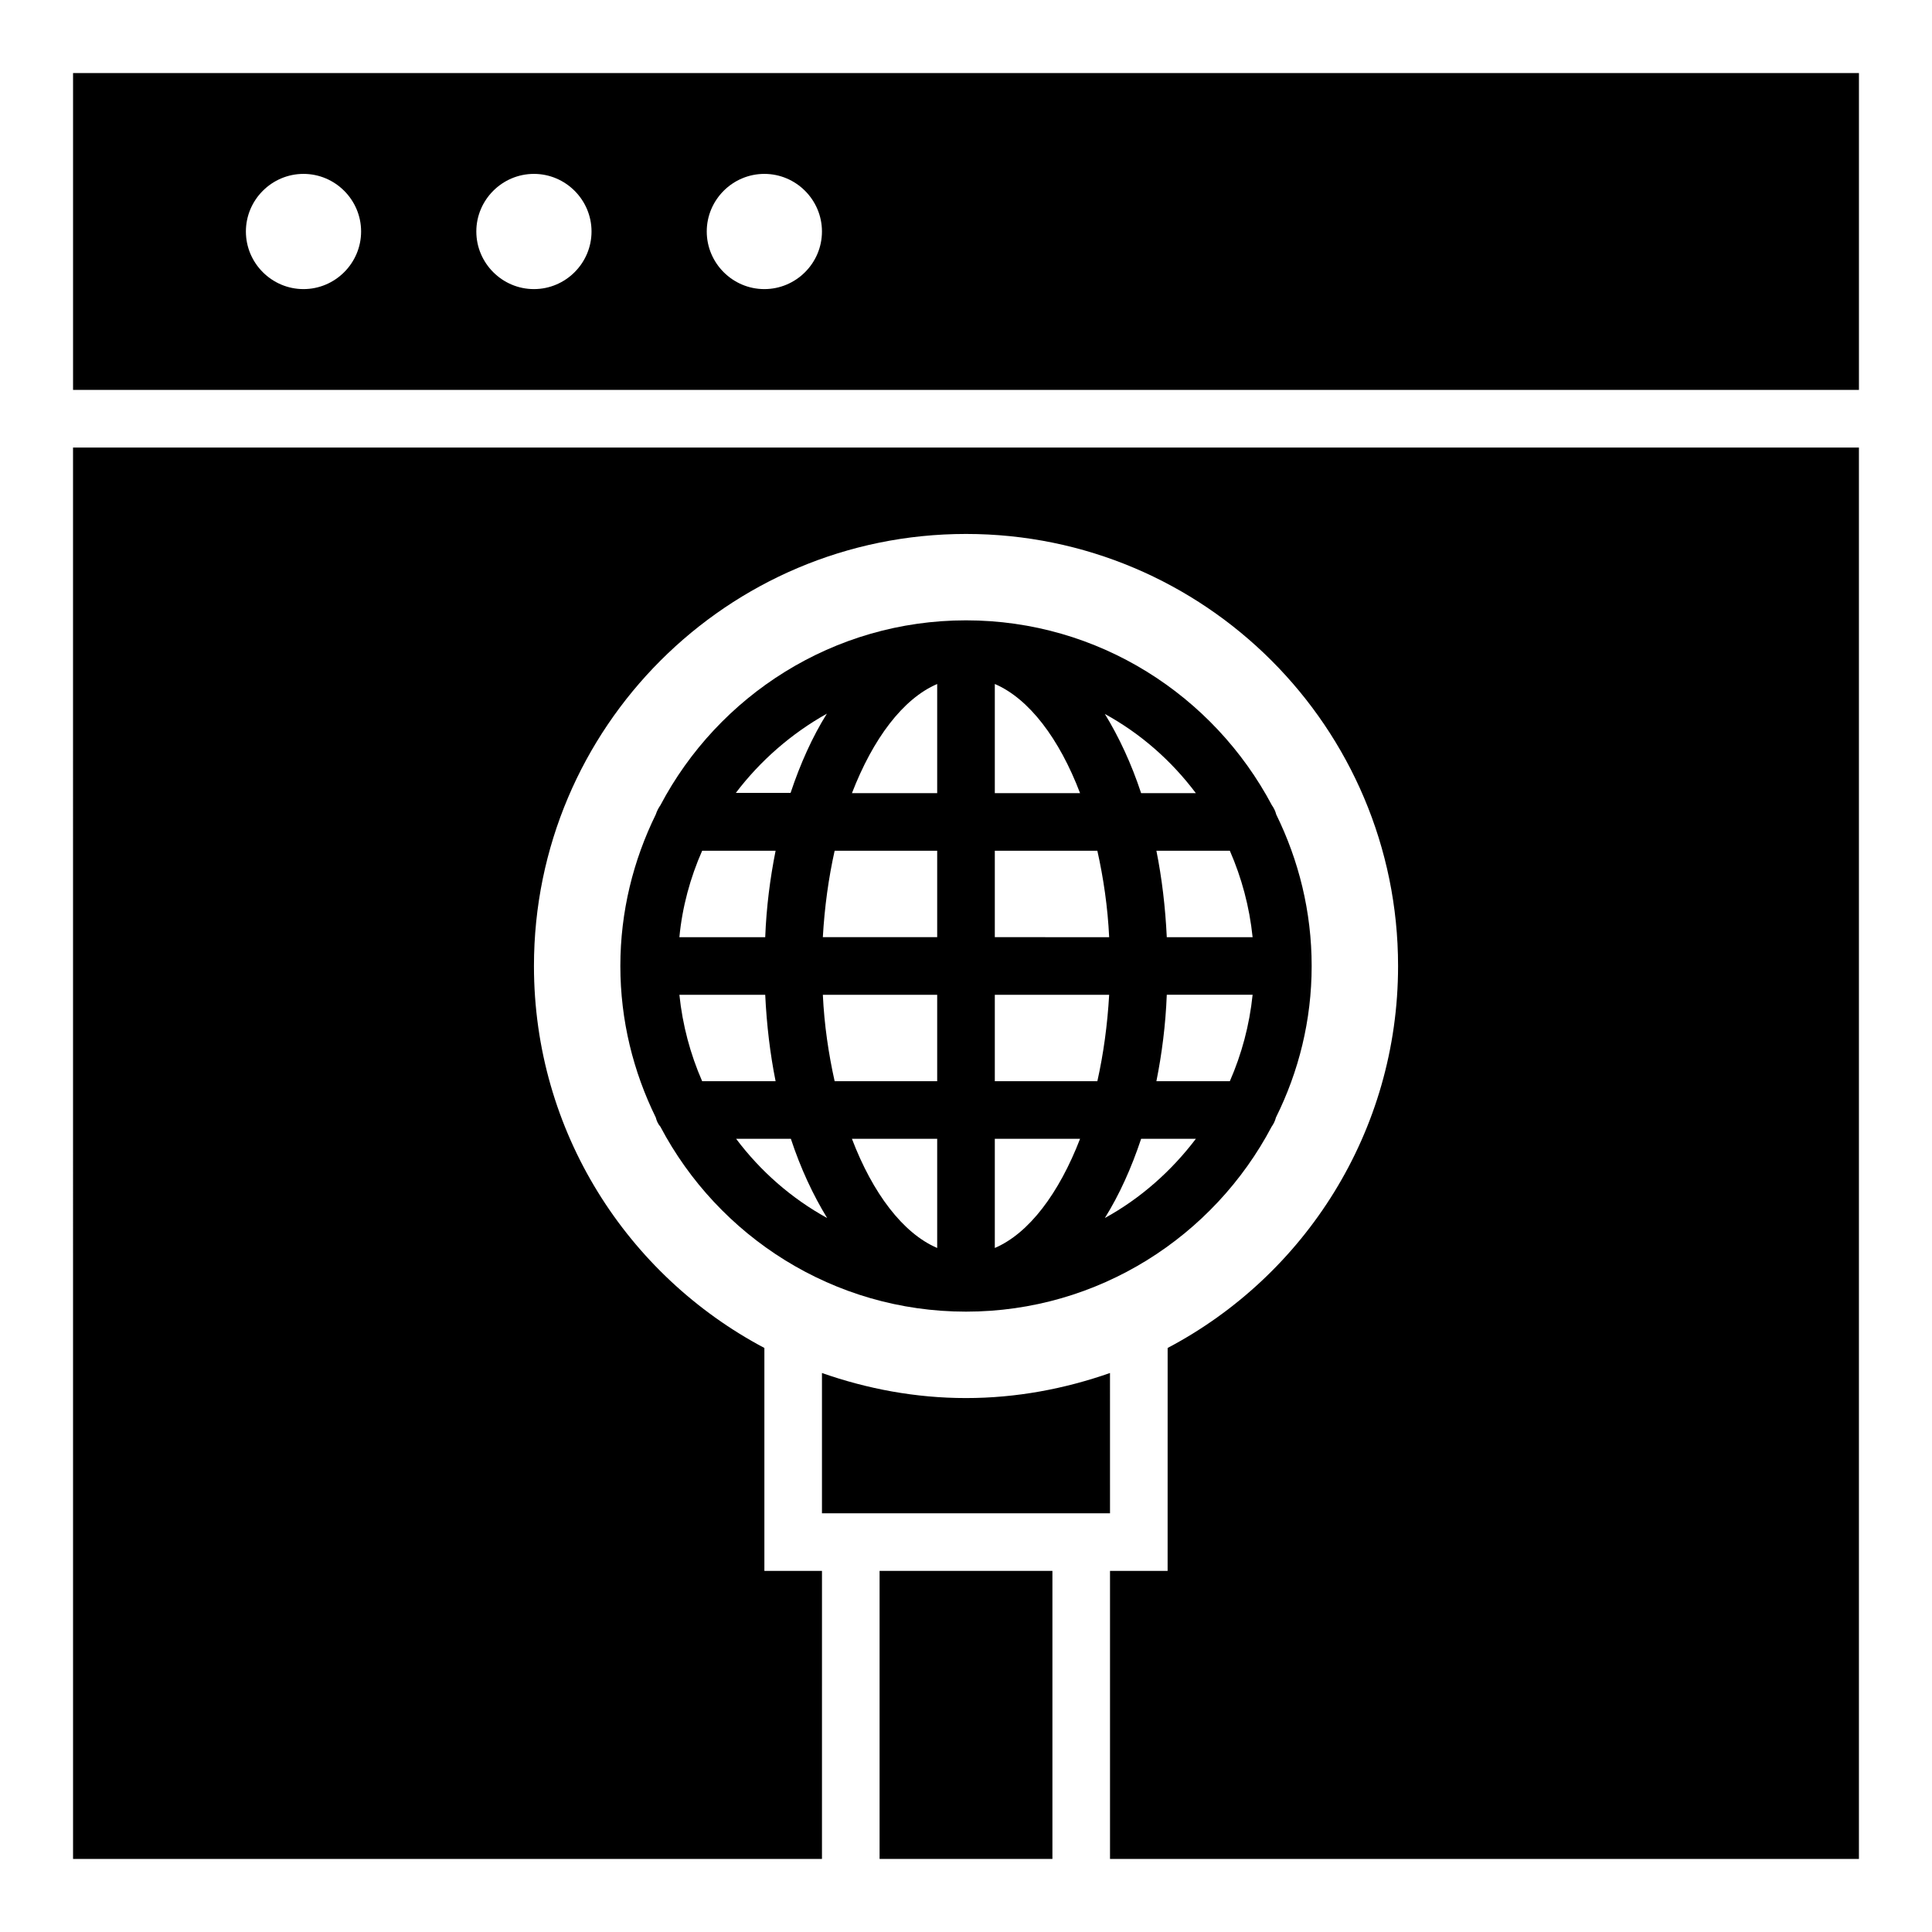
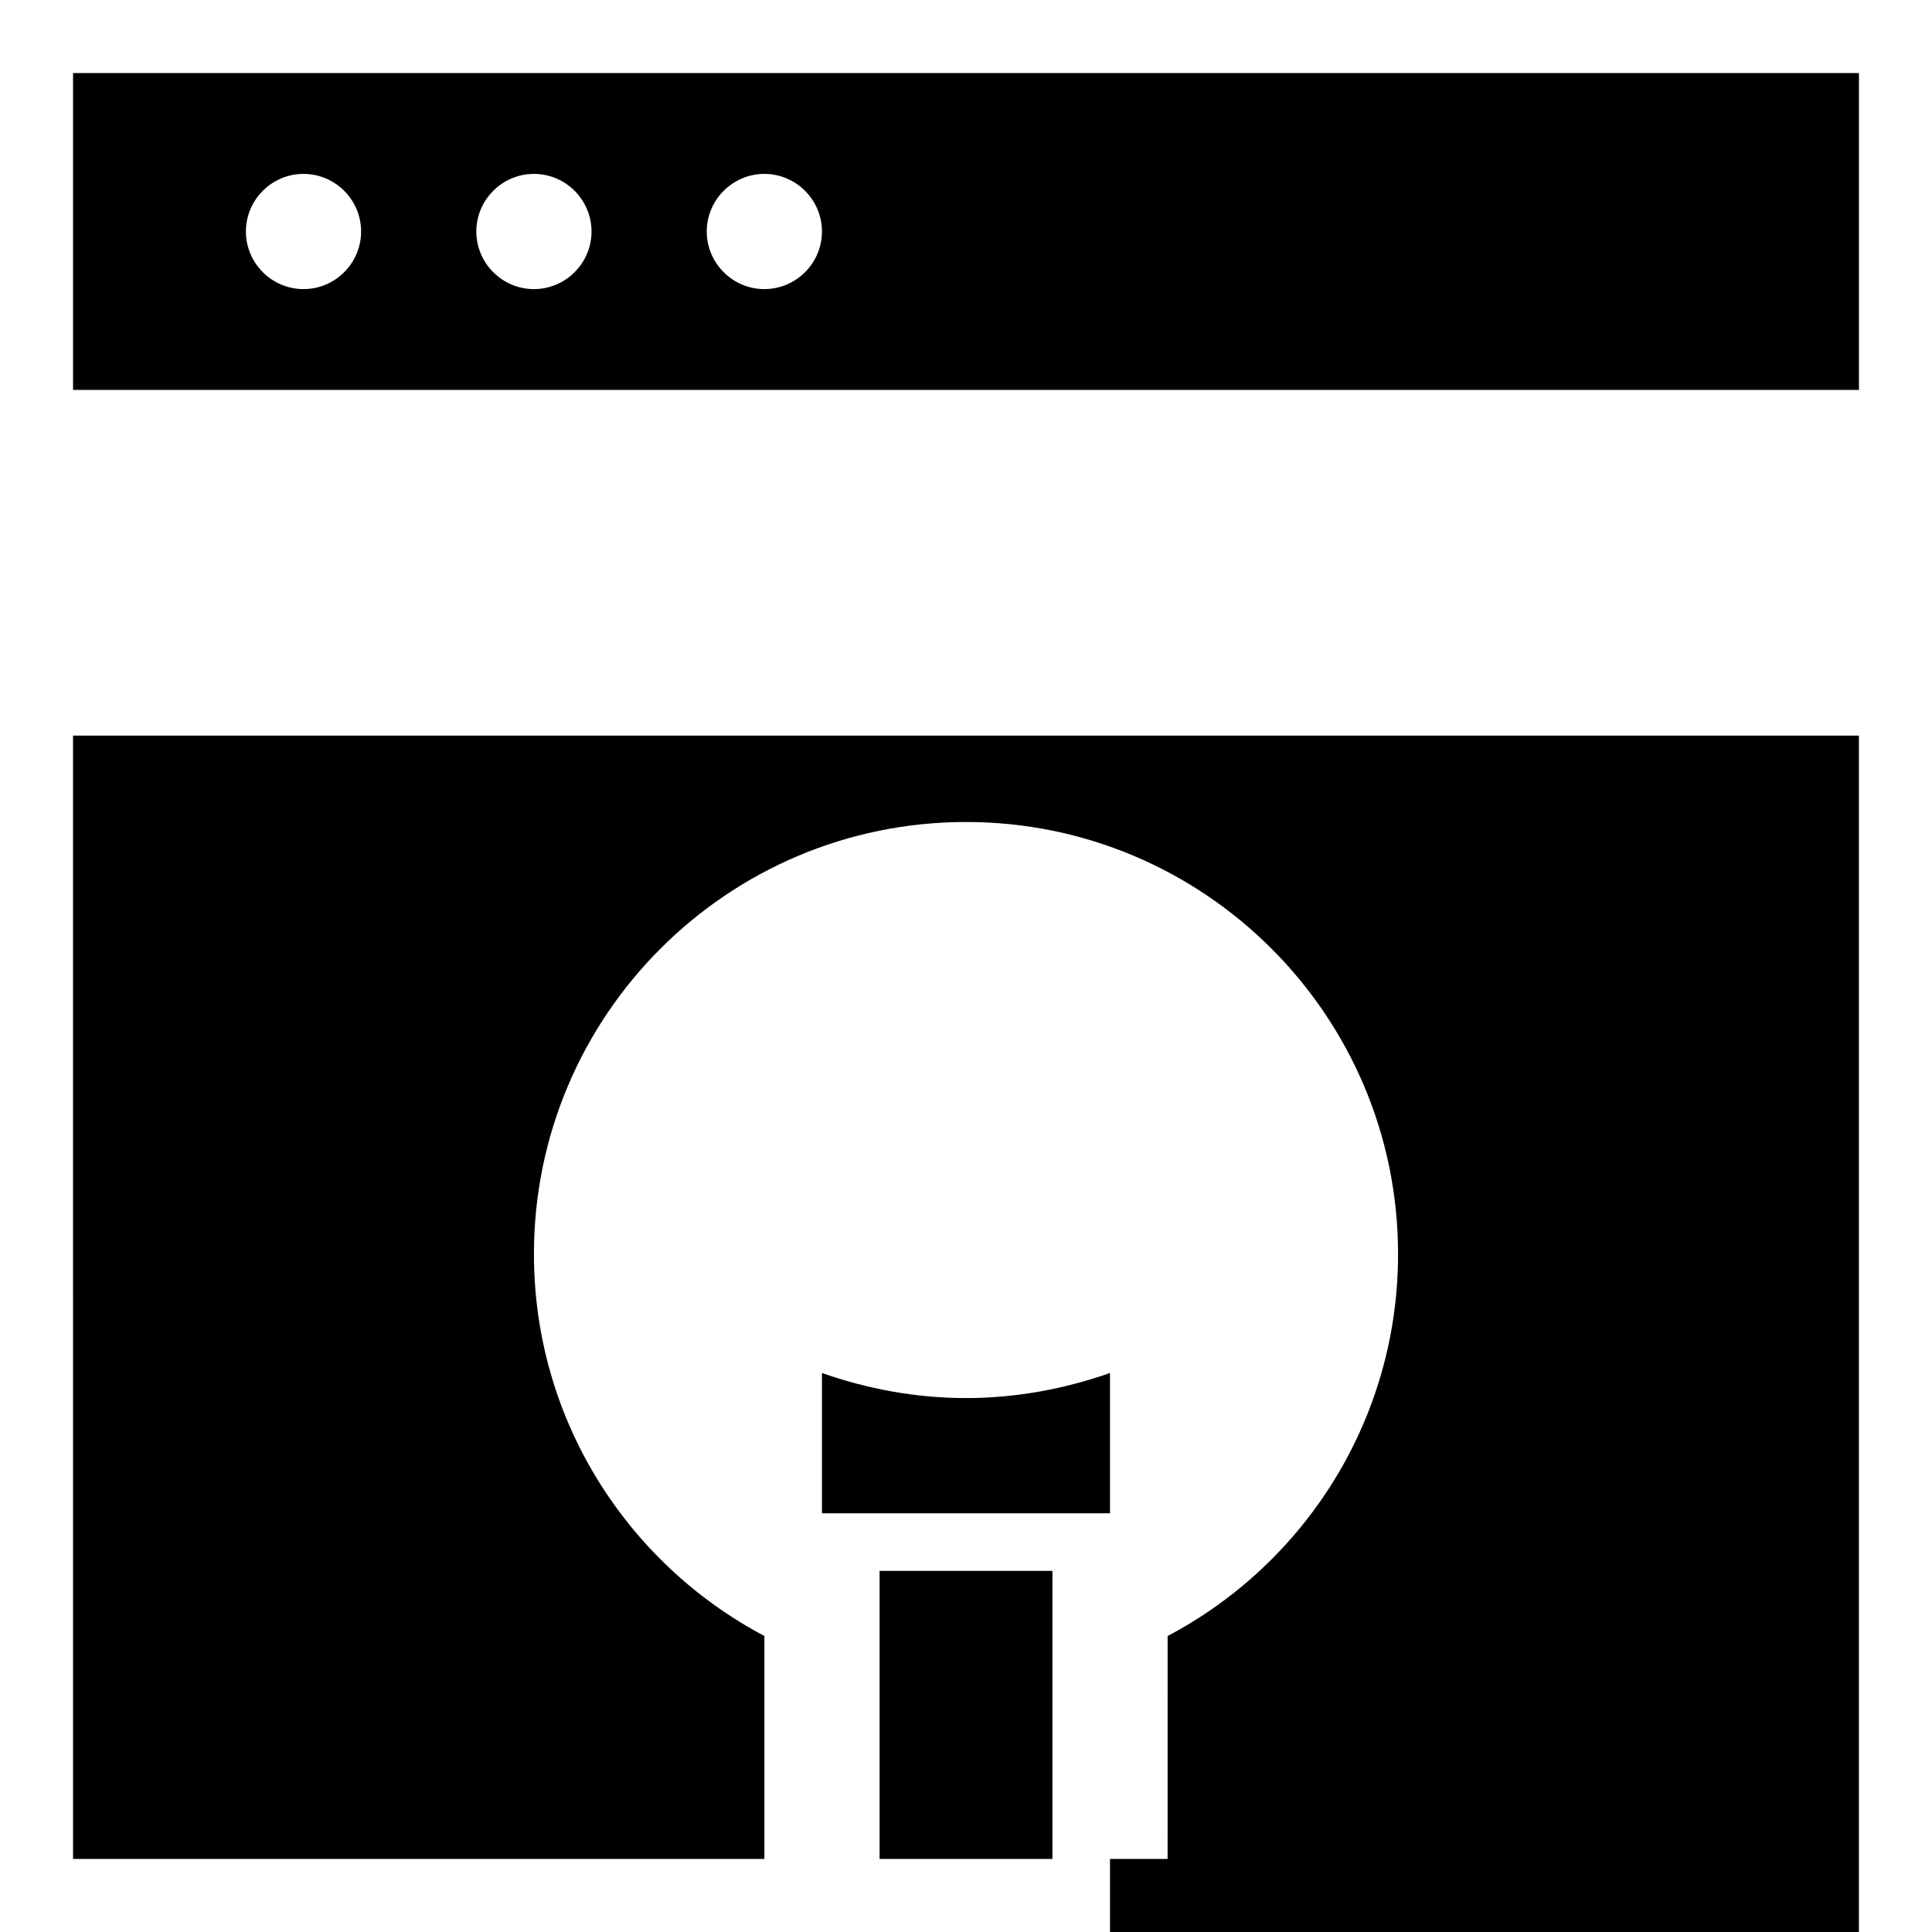
<svg xmlns="http://www.w3.org/2000/svg" fill="#000000" width="800px" height="800px" version="1.1" viewBox="144 144 512 512">
  <g>
    <path d="m163.36 163.36v83.969h473.28v-83.969zm61.07 57.254c-8.398 0-15.266-6.871-15.266-15.266 0-8.398 6.871-15.266 15.266-15.266 8.398 0 15.266 6.871 15.266 15.266 0 8.395-6.871 15.266-15.266 15.266zm61.066 0c-8.398 0-15.266-6.871-15.266-15.266 0-8.398 6.871-15.266 15.266-15.266 8.398 0 15.266 6.871 15.266 15.266 0 8.395-6.867 15.266-15.266 15.266zm61.066 0c-8.398 0-15.266-6.871-15.266-15.266 0-8.398 6.871-15.266 15.266-15.266 8.398 0 15.266 6.871 15.266 15.266 0.004 8.395-6.867 15.266-15.266 15.266z" />
-     <path d="m480.99 442.59c0.535-0.762 0.918-1.527 1.145-2.441 6.031-12.141 9.469-25.727 9.469-40.152s-3.434-28.016-9.391-40.152c-0.23-0.918-0.609-1.68-1.145-2.441-15.422-29.086-45.953-49.008-81.066-49.008s-65.648 19.922-80.992 49.008c-0.535 0.762-0.918 1.527-1.223 2.441-5.953 12.137-9.387 25.723-9.387 40.152 0 14.426 3.434 28.016 9.391 40.152 0.23 0.918 0.609 1.754 1.223 2.441 15.34 29.082 45.871 49.008 80.988 49.008 35.113 0 65.645-19.926 80.988-49.008zm-44.195 24.199c3.816-6.106 7.023-13.207 9.617-20.992h14.504c-6.488 8.547-14.656 15.801-24.121 20.992zm33.129-36.262h-19.465c1.449-7.25 2.441-14.887 2.75-22.902h22.746c-0.84 8.094-2.902 15.727-6.031 22.902zm0-61.066c3.129 7.176 5.191 14.809 6.031 22.902h-22.746c-0.383-8.016-1.297-15.648-2.75-22.902zm-9.008-15.266h-14.504c-2.594-7.863-5.879-14.887-9.617-20.992 9.465 5.188 17.633 12.363 24.121 20.992zm-53.281-28.934c9.082 3.894 17.098 14.504 22.594 28.93l-22.594 0.004zm0 44.199h27.176c1.602 7.176 2.75 14.887 3.129 22.902l-30.305-0.004zm0 38.168h30.305c-0.457 8.016-1.527 15.727-3.129 22.902l-27.176-0.004zm0 38.168h22.594c-5.574 14.426-13.512 25.039-22.594 28.93zm-44.504-112.67c-3.816 6.106-7.023 13.207-9.617 20.992h-14.504c6.488-8.551 14.73-15.727 24.121-20.992zm-33.055 36.336h19.465c-1.449 7.25-2.441 14.887-2.75 22.902h-22.746c0.766-8.094 2.902-15.805 6.031-22.902zm0 61.066c-3.129-7.176-5.191-14.809-6.031-22.902h22.746c0.383 8.016 1.297 15.648 2.75 22.902zm9.008 15.27h14.504c2.594 7.863 5.879 14.887 9.617 20.992-9.465-5.191-17.707-12.445-24.121-20.992zm53.281 28.93c-9.082-3.894-17.098-14.504-22.594-28.93h22.594zm0-44.199h-27.176c-1.602-7.176-2.75-14.887-3.129-22.902l30.305 0.004zm0-38.168h-30.305c0.457-8.016 1.527-15.727 3.129-22.902l27.176 0.004zm0-38.164h-22.594c5.574-14.426 13.512-25.039 22.594-28.93z" />
    <path d="m438.16 507.86c-11.984 4.199-24.809 6.641-38.164 6.641-13.359 0-26.184-2.441-38.168-6.641v37.176h76.336z" />
-     <path d="m163.36 636.64h198.47l0.004-76.336h-15.266v-59.082c-36.336-19.238-61.066-57.328-61.066-101.22 0-63.207 51.297-114.5 114.5-114.5 63.207 0 114.5 51.297 114.5 114.5 0 43.891-24.734 82.059-61.066 101.22l-0.008 59.082h-15.266v76.336h198.47v-374.04h-473.28z" />
+     <path d="m163.36 636.64h198.47h-15.266v-59.082c-36.336-19.238-61.066-57.328-61.066-101.22 0-63.207 51.297-114.5 114.5-114.5 63.207 0 114.5 51.297 114.5 114.5 0 43.891-24.734 82.059-61.066 101.22l-0.008 59.082h-15.266v76.336h198.47v-374.04h-473.28z" />
    <path d="m377.1 560.3h45.801v76.336h-45.801z" />
  </g>
</svg>